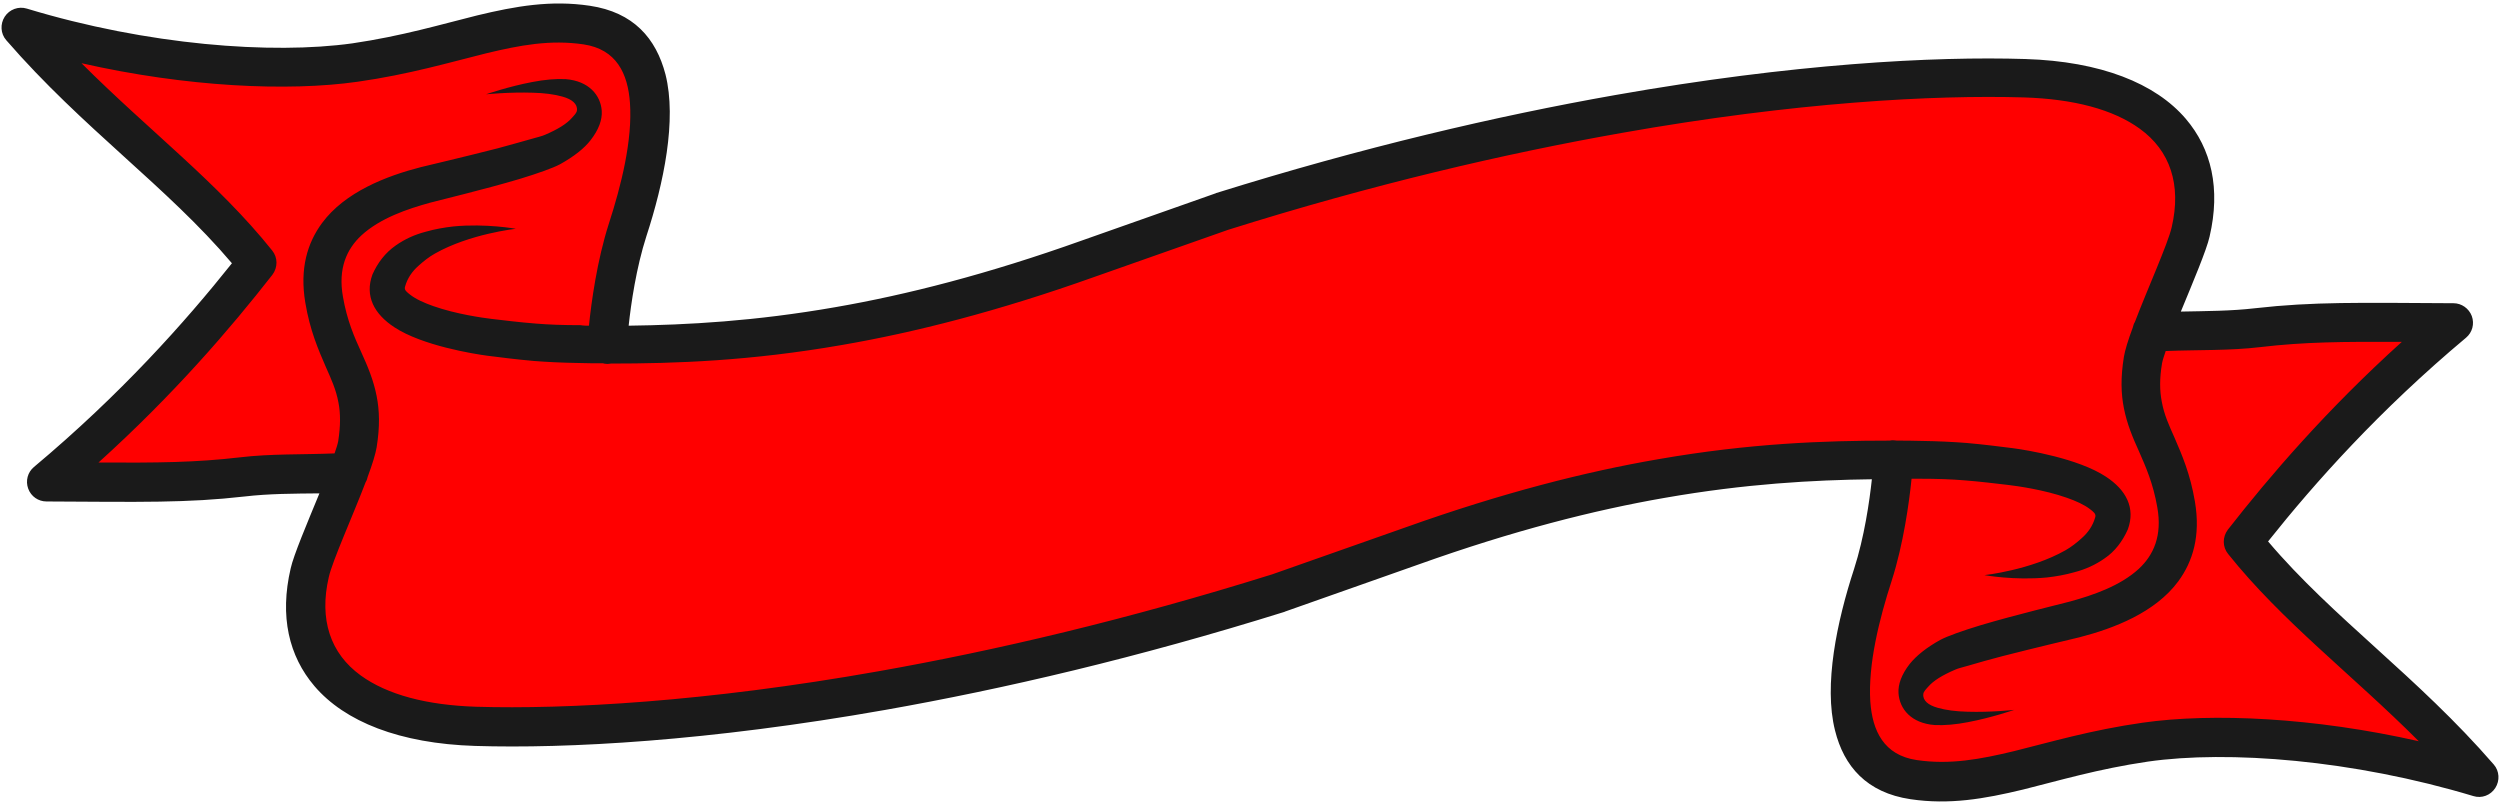
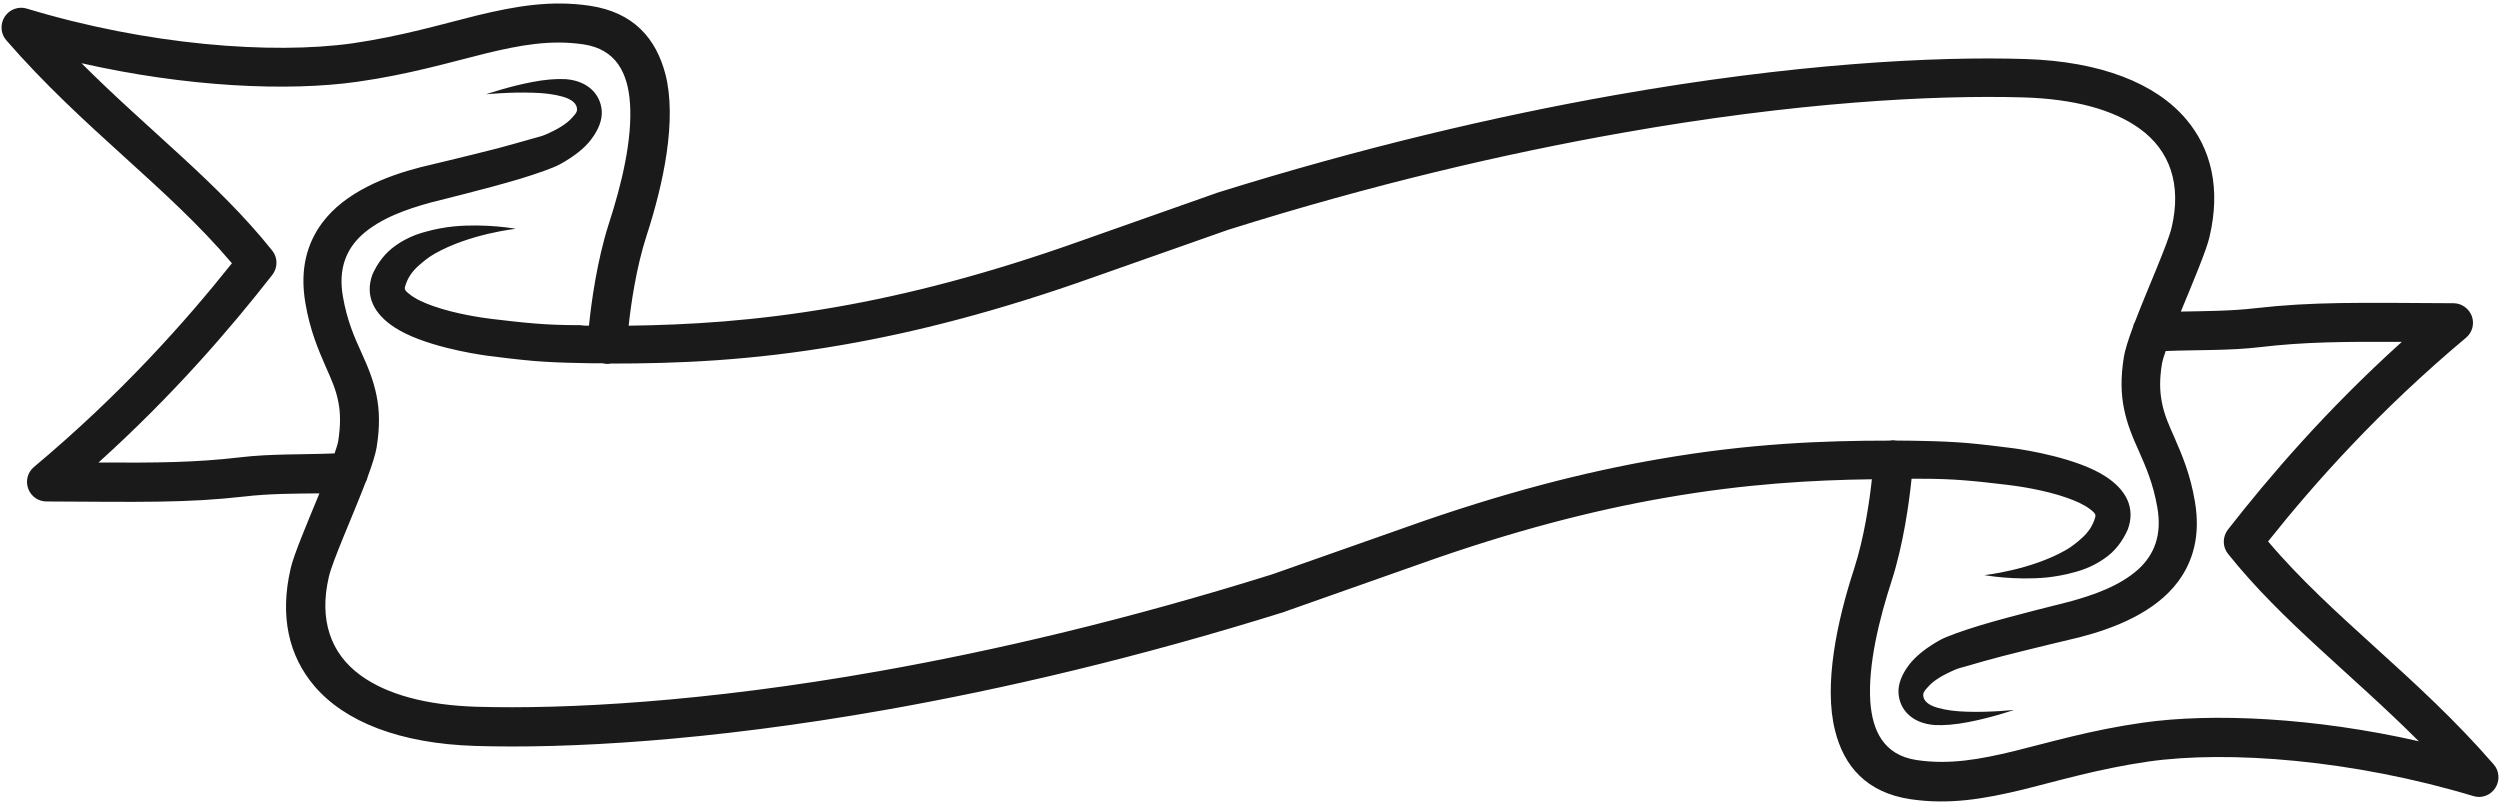
<svg xmlns="http://www.w3.org/2000/svg" fill="#000000" height="308.2" preserveAspectRatio="xMidYMid meet" version="1" viewBox="-0.6 -1.3 957.2 308.2" width="957.2" zoomAndPan="magnify">
  <g id="change1_1">
-     <path clip-rule="evenodd" d="M823.2,125.9c13.9-0.8,27.5-0.2,40.6-1.7 c21.8-2.5,39.1-2.1,74.9-1.9c-35.9,30.2-62,60.1-80.5,83.9c25.4,31.8,59.5,54.6,90.4,90.2c-47.3-14.4-96.3-18-127.8-13.5 c-38.7,5.5-61.1,18.5-88.8,14.4c-33.1-4.9-25.8-47-15.5-78.4c6.5-19.8,7.9-44,7.9-44c-43.9,0-101.4,3.3-184.2,32.9 c-17.3,6.2-34.4,12.2-51.2,18.1c-138.8,43.5-249.3,52.8-307.3,51c-47-1.4-71.8-23.4-63.6-58.8c1.5-6.7,10-25.4,14.9-38.3 c-13.9,0.8-27.5,0.2-40.6,1.7c-21.8,2.5-39.1,2.1-74.9,1.9c35.9-30.2,62-60.1,80.5-83.9C72.4,67.6,38.4,44.8,7.5,9.2 c47.3,14.4,96.3,18,127.8,13.5C174,17.1,196.4,4.2,224,8.3c33.1,4.9,25.8,47,15.6,78.4c-6.5,19.8-7.9,44-7.9,44 c44.2,0,100.2-2.9,184.2-32.9c17.3-6.2,34.4-12.2,51.2-18.1C606,36.2,716.5,27,774.5,28.7c47,1.4,71.8,23.4,63.6,58.8 C836.5,94.1,828.1,113,823.2,125.9L823.2,125.9z" fill="#ff0000" fill-rule="evenodd" />
-   </g>
+     </g>
  <g id="change2_1">
    <path clip-rule="evenodd" d="M121.7,187.6c-4.7,11.4-9.9,23.7-11,28.7 c-4.3,18.4-0.7,33.6,9.1,45.1c11.6,13.6,32.6,22,61.5,22.9c35.1,1.1,89.2-1.8,157.1-13.8c45.3-8,96.7-20,152.7-37.5 c0.1,0,0.1,0,0.2-0.1l51.3-18.1c36.1-12.9,67.2-20.8,94.3-25.5c30.9-5.4,56.7-6.8,79.2-7.1c-0.9,8.4-2.9,22.2-6.8,34.3 c-6.6,20.2-11.7,44.5-7.3,61.9c3.4,13.7,12.1,23.8,28.9,26.3c14.8,2.2,28.2-0.1,43.1-3.7c13.7-3.4,28.7-7.9,47.8-10.7 c30.7-4.4,78.5-0.7,124.6,13.2c3.2,1,6.6-0.3,8.4-3.1c1.8-2.8,1.6-6.5-0.6-9c-29.3-33.8-61.5-56-86.4-85.4 c18-22.6,42.6-50.2,75.8-78c2.4-2,3.3-5.3,2.2-8.3c-1.1-2.9-3.9-4.9-7-4.9c-36.3-0.2-53.7-0.6-75.8,1.9c-9.3,1.1-18.9,1.1-28.6,1.3 c4.7-11.4,9.9-23.7,11-28.7c4.3-18.4,0.7-33.6-9.1-45.1c-11.6-13.6-32.6-22-61.4-22.9c-35.1-1.1-89.2,1.8-157.1,13.8 c-45.3,8-96.7,20-152.7,37.5c-0.1,0-0.1,0-0.2,0.1l-51.3,18.1c-36.1,12.9-67.2,20.8-94.3,25.5c-30.9,5.4-56.7,6.8-79.2,7.1 c0.9-8.4,2.9-22.2,6.8-34.3c6.6-20.2,11.7-44.5,7.3-61.9C250.6,13.4,242,3.4,225.2,0.9c-14.8-2.2-28.2,0.1-43.1,3.7 c-13.7,3.4-28.7,7.9-47.8,10.7C103.5,19.6,55.8,16,9.7,2C6.5,1,3,2.3,1.2,5.1c-1.8,2.8-1.6,6.5,0.6,9c29.3,33.8,61.5,56,86.4,85.4 c-18,22.6-42.6,50.2-75.8,78c-2.4,2-3.3,5.3-2.2,8.3c1.1,3,3.9,4.9,7,4.9c36.3,0.2,53.8,0.6,75.8-1.9 C102.4,187.7,111.9,187.7,121.7,187.6L121.7,187.6z M224.9,123.4c0.9-8.9,3.1-25,7.6-39c4.8-14.8,9.1-32.1,8.1-46.3 c-0.8-11.3-5.2-20.5-17.7-22.4c-12.8-1.9-24.4,0.3-37.3,3.4c-14.1,3.5-29.6,8.1-49.3,10.9c-26.7,3.8-65.6,2-105.7-7.1 c25.8,25.8,52.3,45.8,73,71.7c2.2,2.7,2.2,6.5,0.1,9.3c-16.1,20.6-37.8,45.9-66.6,71.9c22.9,0.1,37.1,0,54.2-2 c11.7-1.4,23.8-1,36.2-1.5c0.7-2,1.2-3.6,1.4-4.7c0.9-5.9,0.9-10.6,0.1-14.7c-0.9-5-2.8-9.1-4.8-13.6c-2.9-6.7-6.1-14-7.9-24.7 c-2.2-13.1,0.8-22.9,6.4-30.5c8.8-11.9,24.6-18,37.8-21.4c2.9-0.7,16.9-4,29.4-7.2c5-1.3,9.6-2.7,13.3-3.7c2.1-0.6,3.8-1,4.9-1.5 c4.9-2.1,8.3-4.2,10.3-6.5c0.9-1,1.8-1.9,1.9-2.8c0.3-2.5-1.9-4.3-5.5-5.3c-3.1-0.9-7.1-1.4-11.3-1.5c-9-0.3-18,0.6-18,0.6 s8.7-3,17.7-4.7c4.6-0.9,9.1-1.3,12.8-1.1c8.8,0.7,13.4,6.1,13.8,12.2c0.2,3.3-1.1,7.1-4.3,11.2c-2.4,3.1-6.3,6.2-11.7,9.2 c-2.6,1.4-8.5,3.5-15.4,5.6c-13.4,4-31,8.2-34.3,9.1c-8.7,2.4-19.1,5.9-26.3,12.5c-5.7,5.3-9,12.7-7.1,23.5c1.6,9.2,4.4,15.5,7,21.2 c2.5,5.5,4.7,10.7,5.9,16.8c1.1,5.5,1.3,11.7,0,19.7c-0.4,2.4-1.6,6.4-3.4,11.2c-0.2,0.8-0.4,1.5-0.8,2.1 c-4.8,12.6-12.7,30.1-14.1,36.3c-3.8,16.3,0.6,29.3,12.2,37.7c10.2,7.4,25.3,11.4,44.3,12c34.4,1,87.5-1.8,154-13.6 c44.7-7.9,95.4-19.8,150.7-37.1l51.1-18c37-13.2,68.9-21.3,96.8-26.1c35-6.1,63.7-7.1,88.4-7.1c0.6-0.1,1.3-0.2,1.9-0.1 c0.4,0,0.8,0.1,1.1,0.1c2.9,0,5.8,0,8.6,0.1c7.1,0.1,12.9,0.4,18,0.8c6.7,0.6,12.2,1.3,17.7,2c5.3,0.7,25,3.9,35.6,10.9 c7.8,5.1,11.4,12,8.4,20.2c-2,4.5-4.9,8.4-8.9,11.1c-3.4,2.4-7.3,4.2-11.6,5.3c-3.5,1-7,1.6-10.5,2c-12.5,1.2-23.9-0.9-23.9-0.9 s17.6-1.9,31-9.5c2.3-1.3,4.3-2.9,6.2-4.6c2.5-2.2,4.3-4.8,5.2-8c0.5-1.4-0.8-2.2-1.9-3.1c-2.3-1.8-5.5-3.2-8.9-4.4 c-8.8-3.1-19-4.5-22.3-4.9c-5.3-0.6-10.6-1.3-17.1-1.8c-4.8-0.4-10.3-0.6-17-0.6c-1,0-2.1,0-3.1,0c-0.9,8.9-3.1,25-7.6,39 c-4.8,14.8-9.1,32.1-8.2,46.3c0.8,11.3,5.2,20.5,17.7,22.4c12.8,1.9,24.4-0.3,37.3-3.4c14.1-3.5,29.6-8.1,49.3-10.9 c26.7-3.8,65.6-2,105.7,7.1c-25.8-25.8-52.3-45.8-73-71.7c-2.2-2.7-2.2-6.5-0.1-9.3c16.1-20.6,37.8-45.9,66.6-71.9 c-22.9-0.1-37.1,0-54.2,2c-11.7,1.4-23.8,1-36.2,1.5c-0.7,2-1.2,3.6-1.4,4.7c-1,5.9-0.9,10.6-0.1,14.7c0.9,5,2.8,9.1,4.8,13.6 c2.9,6.7,6.1,14,7.9,24.7c2.2,13.1-0.8,22.9-6.4,30.5c-8.8,11.9-24.6,18-37.8,21.4c-2.9,0.7-16.9,4-29.4,7.2 c-5,1.3-9.6,2.6-13.3,3.7c-2.1,0.6-3.8,1-4.9,1.5c-4.9,2.1-8.3,4.2-10.3,6.5c-0.9,1-1.8,1.9-1.9,2.8c-0.3,2.5,1.9,4.3,5.5,5.3 c3.1,0.9,7.1,1.4,11.3,1.5c9,0.3,18-0.7,18-0.7s-8.7,3-17.7,4.7c-4.6,0.9-9.1,1.3-12.8,1.1c-8.9-0.7-13.4-6.1-13.8-12.2 c-0.2-3.3,1.1-7.1,4.3-11.2c2.5-3.1,6.3-6.2,11.7-9.2c2.6-1.4,8.5-3.5,15.4-5.6c13.4-4,31-8.2,34.3-9.1c8.7-2.4,19.1-5.9,26.3-12.5 c5.7-5.3,9-12.7,7.1-23.5c-1.6-9.2-4.4-15.5-6.9-21.2c-2.5-5.5-4.7-10.7-5.9-16.8c-1.1-5.5-1.3-11.7,0-19.7 c0.4-2.4,1.6-6.4,3.4-11.2c0.2-0.8,0.4-1.5,0.8-2.1c4.8-12.6,12.7-30.1,14.1-36.3c3.8-16.3-0.6-29.3-12.2-37.7 c-10.2-7.4-25.3-11.4-44.4-12c-34.4-1-87.5,1.8-154,13.6c-44.7,7.9-95.4,19.7-150.7,37.1l-51.1,18c-37,13.2-68.9,21.3-96.8,26.1 c-35,6.1-63.7,7.1-88.4,7.1c-0.6,0.1-1.3,0.2-1.9,0.1c-0.4,0-0.8-0.1-1.1-0.2c-2.9,0-5.8,0-8.6-0.1c-7.1-0.1-12.9-0.4-18-0.8 c-6.7-0.6-12.2-1.3-17.7-2c-5.3-0.7-25-3.9-35.6-10.9c-7.8-5.1-11.4-12-8.4-20.2c2-4.5,4.9-8.3,8.9-11.1c3.4-2.4,7.3-4.2,11.6-5.3 c3.5-1,7-1.6,10.5-2c12.6-1.2,23.9,0.9,23.9,0.9s-17.6,1.9-31,9.5c-2.3,1.3-4.3,2.9-6.2,4.6c-2.5,2.2-4.3,4.8-5.2,8 c-0.5,1.4,0.8,2.2,1.9,3.1c2.3,1.8,5.5,3.2,8.9,4.4c8.8,3.1,19,4.5,22.3,4.9c5.3,0.6,10.6,1.3,17.1,1.8c4.8,0.4,10.3,0.6,17,0.6 C222.8,123.4,223.8,123.4,224.9,123.4L224.9,123.4z" fill="#1a1a1a" fill-rule="evenodd" />
  </g>
</svg>